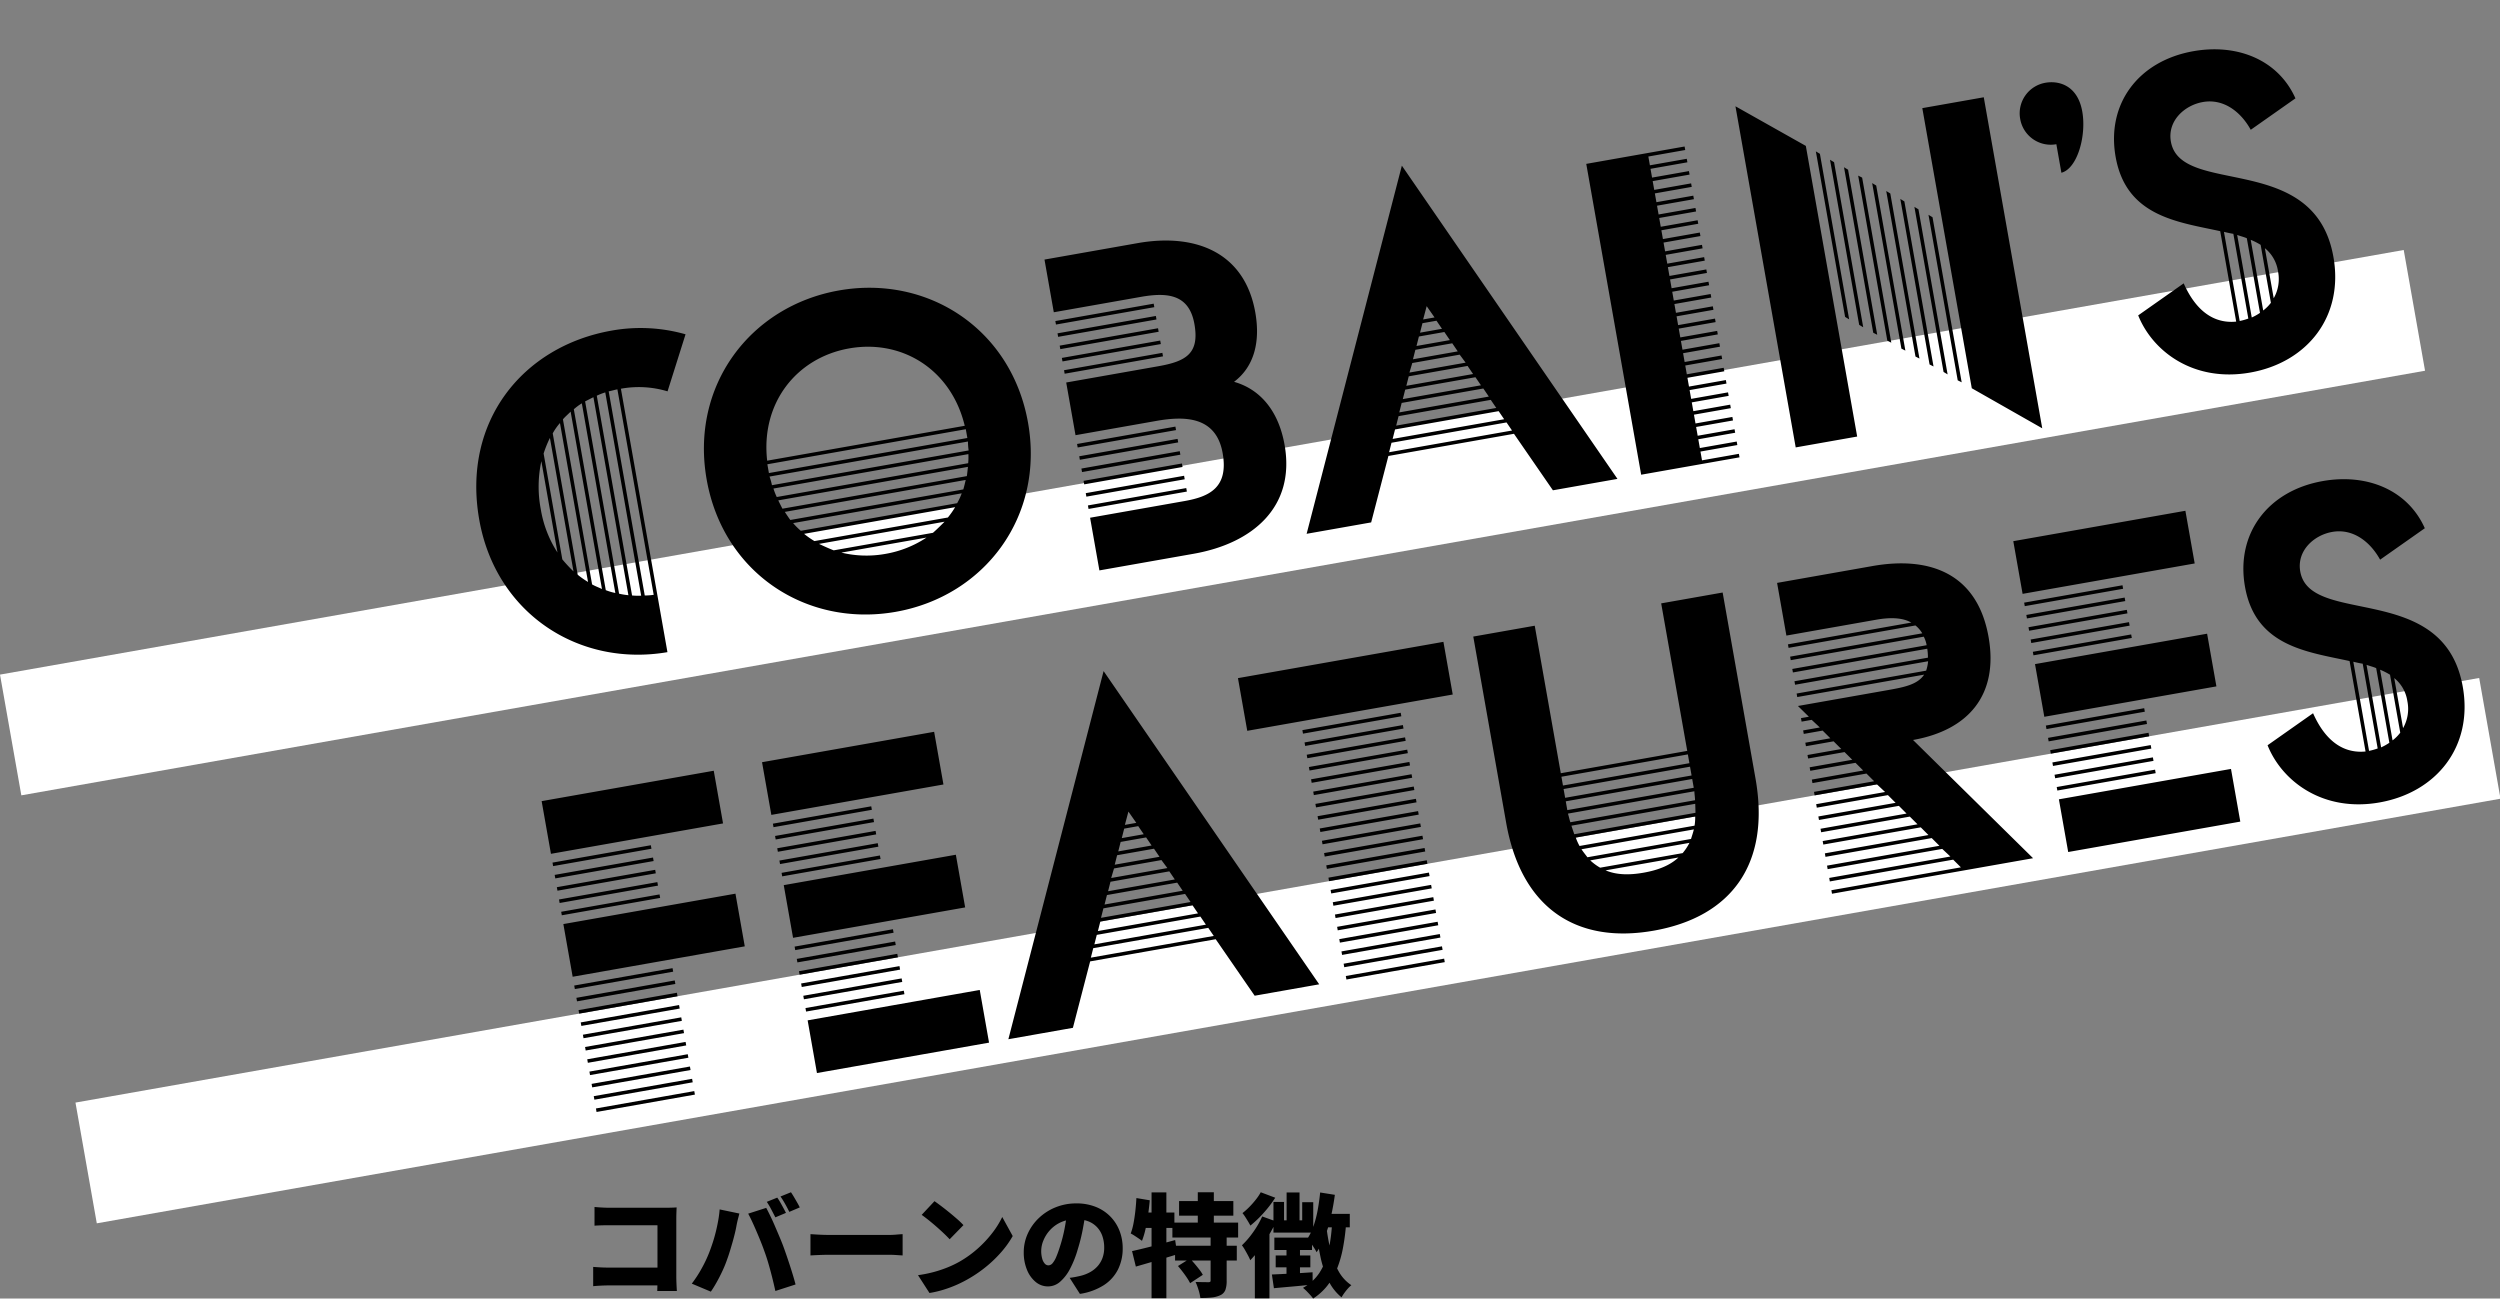
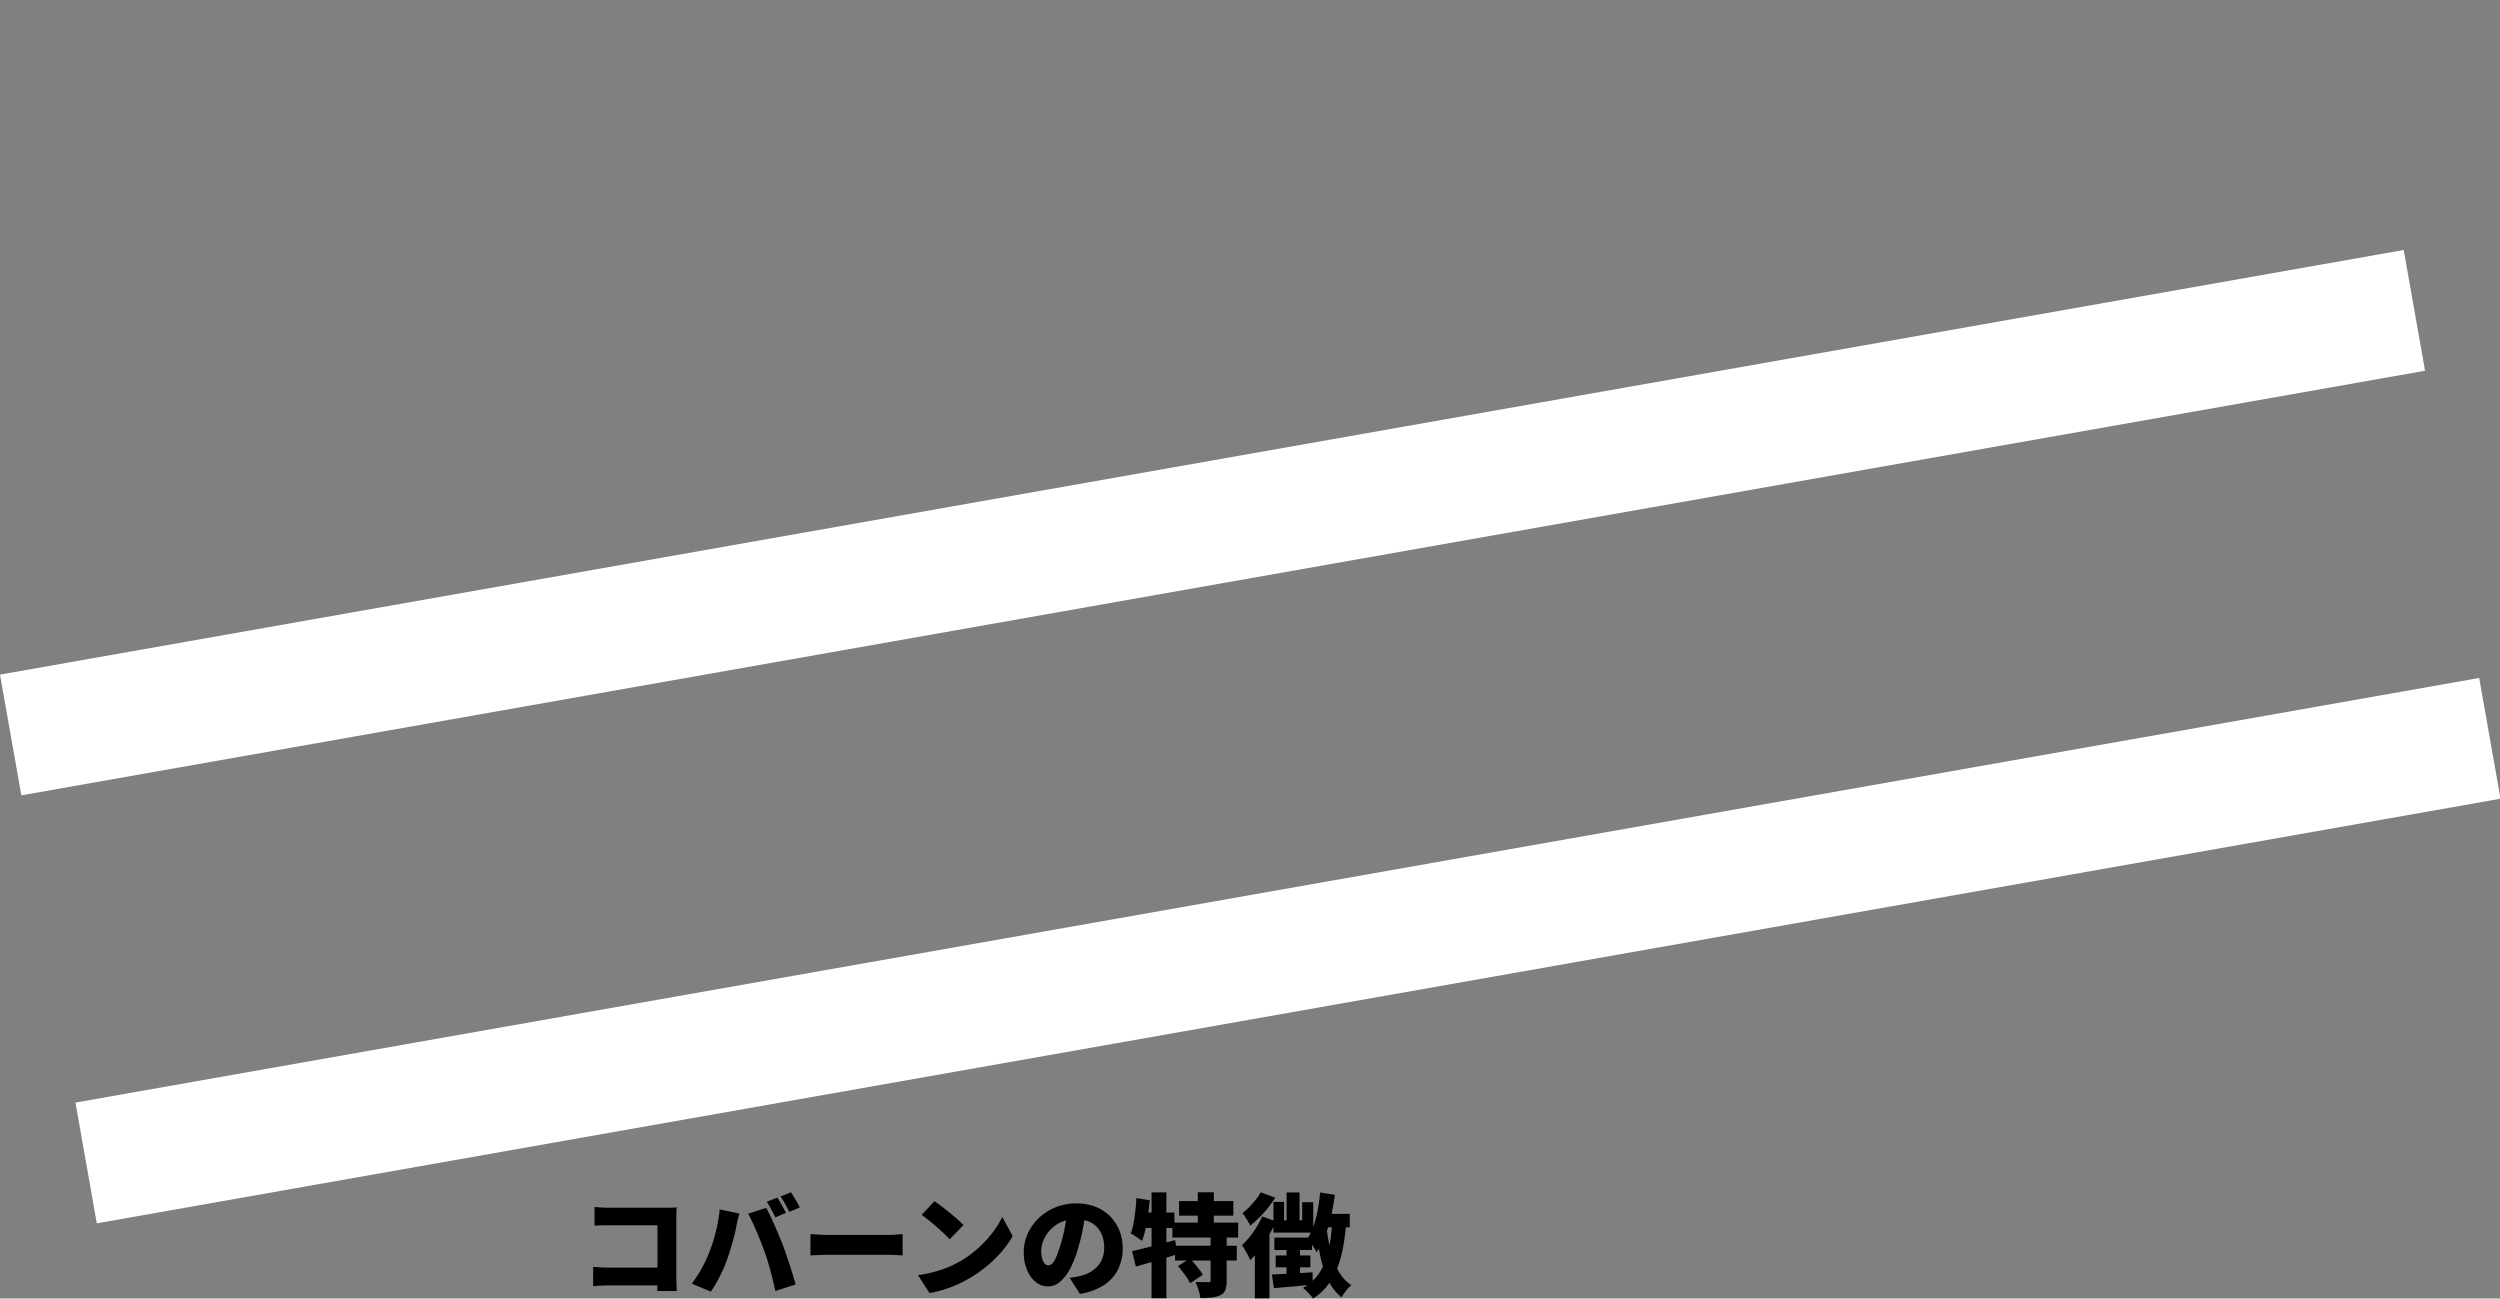
<svg xmlns="http://www.w3.org/2000/svg" width="673.066" height="349.608" viewBox="0 0 673.066 349.608">
  <rect x="0" y="0" width="673.066" height="349.608" fill="#808080" stroke="none" />
  <g transform="translate(43.619 -2934.832)">
    <path d="M0,0H657V33H0Z" transform="matrix(0.985, -0.174, 0.174, 0.985, -43.619, 3116.454)" fill="#fff" />
    <path d="M0,0H657V33H0Z" transform="matrix(0.985, -0.174, 0.174, 0.985, -23.302, 3231.677)" fill="#fff" />
-     <path d="M48,1.44v-72a26.705,26.705,0,0,1,12.24,2.88l7.44-14.28A44.044,44.044,0,0,0,48.24-86.4C24-86.4,4.32-69.36,4.32-42.48,4.32-16.8,23.88,1.32,48,1.44ZM44.64-14.64v-55.8c.84,0,1.56-.12,2.4-.12V-14.4A16.263,16.263,0,0,1,44.64-14.64Zm-3.36-.6v-54.6a16.989,16.989,0,0,1,2.4-.48v55.56A16.991,16.991,0,0,1,41.28-15.24Zm-3.36-1.08V-68.88c.84-.24,1.56-.48,2.4-.72v54.12A19.047,19.047,0,0,1,37.92-16.32Zm-3.36-1.56V-67.32a14.934,14.934,0,0,1,2.4-1.2v51.84A14.934,14.934,0,0,1,34.56-17.88ZM31.2-20.04V-65.16c.72-.6,1.56-1.08,2.4-1.68v48.48C32.76-18.96,31.92-19.44,31.2-20.04Zm-3.36-3.24V-61.92a15.127,15.127,0,0,1,2.4-2.4v43.44A22.659,22.659,0,0,1,27.84-23.28Zm-3.36-4.8V-57a29.881,29.881,0,0,1,2.4-3.84v36.48A39.41,39.41,0,0,1,24.48-28.08ZM21.12-42.36a32.487,32.487,0,0,1,2.4-12.72v24.96A30.506,30.506,0,0,1,21.12-42.36Zm45.36-.12c0,25.68,19.68,43.92,43.92,43.92s43.92-18.24,43.92-43.92S134.64-86.4,110.4-86.4,66.48-68.16,66.48-42.48ZM83.4-44.64c.96-15.6,12.6-25.92,27-25.92s26.04,10.32,27,25.92Zm-.12,3.36v-2.4h54.24v2.4Zm54.24.96a16.263,16.263,0,0,0-.24,2.4H83.52a16.262,16.262,0,0,0-.24-2.4Zm-.48,3.36a16.991,16.991,0,0,1-.48,2.4H84.24a16.99,16.99,0,0,1-.48-2.4Zm-.72,3.36c-.24.84-.48,1.68-.72,2.4H85.2c-.24-.72-.48-1.56-.72-2.4Zm-1.2,3.36c-.36.84-.72,1.68-1.08,2.4H86.76c-.36-.72-.72-1.56-1.08-2.4Zm-1.68,3.36a17.149,17.149,0,0,1-1.68,2.4H89.04a17.149,17.149,0,0,1-1.68-2.4ZM92.16-21.12a22.659,22.659,0,0,1-2.4-2.4h41.28a22.657,22.657,0,0,1-2.4,2.4Zm4.68,3.36c-1.2-.72-2.4-1.56-3.6-2.4h34.32c-1.2.84-2.4,1.68-3.6,2.4Zm25.2.96a28.853,28.853,0,0,1-11.64,2.4,28.853,28.853,0,0,1-11.64-2.4ZM188.4-36.96c7.56,0,16.08,1.44,16.08,11.64,0,9.48-5.64,10.92-12.36,10.92h-25.8V0h25.8c15.84,0,29.16-7.44,29.16-24.6,0-9.72-4.2-16.08-10.44-19.08,6.12-3.12,8.88-9.48,8.88-17.4,0-16.44-12.12-23.88-27.96-23.88H166.32v14.4h23.76c7.32,0,12.96,1.56,12.96,9.72,0,8.04-3.96,9.48-11.52,9.48h-25.2v14.4Zm-22.08,2.4v.96H193.2v-.96Zm0-23.52v.96H193.2v-.96Zm0-10.08v.96H193.2v-.96Zm0,36.96v.96H193.2v-.96Zm0-32.64H193.2v-.96H166.32Zm0,36v.96H193.2v-.96ZM193.2-53.76v-.96H166.32v.96Zm0,33.6v-.96H166.32v.96Zm0-40.32v-.96H166.32v.96Zm0,36.96v-.96H166.32v.96Zm0,6.72v-.96H166.32v.96ZM222.96,0H240.6l7.68-16.8H282.6L290.28,0h17.64L265.44-93.12Zm26.76-20.16h31.44l1.08,2.4h-33.6Zm1.56-3.36H279.6l1.08,2.4H250.2Zm1.56-3.36h25.2l1.08,2.4H251.76Zm1.44-3.36H276.6l1.08,2.4H253.2Zm1.56-3.36h19.2l1.08,2.4H254.76Zm1.56-3.36h16.08l1.08,2.4H256.32Zm1.56-3.36h12.96l1.2,2.4H257.76Zm1.44-3.36h10.08l1.08,2.4H259.32Zm1.56-3.36h6.96l1.08,2.4h-9.12Zm1.56-3.36h3.84l1.08,2.4h-6Zm1.92-4.32L267-51.36h-3.12ZM314.4,0h26.88V-.96H331.2v-2.4h10.08v-.96H331.2v-2.4h10.08v-.96H331.2v-2.4h10.08v-.96H331.2v-2.4h10.08v-.96H331.2v-2.4h10.08v-.96H331.2v-2.4h10.08v-.96H331.2v-2.4h10.08v-.96H331.2v-2.4h10.08v-.96H331.2v-2.4h10.08v-.96H331.2v-2.4h10.08v-.96H331.2v-2.4h10.08v-.96H331.2v-2.4h10.08v-.96H331.2v-2.4h10.08v-.96H331.2v-2.4h10.08V-48H331.2v-2.4h10.08v-.96H331.2v-2.4h10.08v-.96H331.2v-2.4h10.08v-.96H331.2v-2.4h10.08v-.96H331.2v-2.4h10.08v-.96H331.2v-2.4h10.08v-.96H331.2v-2.4h10.08v-.96H331.2v-2.4h10.08v-.96H331.2v-2.4h10.08v-.96H331.2v-2.4h10.08v-.96H331.2V-84h10.08v-.96H314.4Zm42.24,0h16.8V-79.44l-16.8-13.8Zm49.44-7.44,16.8,13.92V-84h-16.8ZM375.84-77.52v45.24l.96.84V-76.68Zm3.36,2.88v45.12l.96.84V-73.8ZM382.56-72v45.24l.96.72V-71.16Zm3.36,2.88V-24l.96.72V-68.4Zm3.36,2.64v45.24l.96.72V-65.64Zm3.36,2.76v45.24l.96.72V-62.88ZM396-60.96v45.24l.96.72V-60.12Zm3.36,2.76v45.12l.96.84V-57.36Zm3.36,2.76V-10.2l.96.72V-54.6Zm37.2-12.72v7.8c4.44-.36,8.4-8.64,8.4-15.24,0-7.32-4.92-9.36-8.4-9.36a8.348,8.348,0,0,0-8.4,8.4A8.348,8.348,0,0,0,439.92-68.16ZM480.6,1.44c15.6,0,27.48-10.44,27.48-26.76,0-29.04-37.68-23.04-37.68-38.16,0-5.64,5.28-9,10.32-9,5.64,0,9.6,4.32,11.4,9.6l13.32-6.24C502.68-80.16,492.6-86.4,480.6-86.4c-15,0-25.56,9.84-25.56,24.36,0,16.32,13.44,20.16,24.24,24.6v24.72c-7.68-.6-10.8-7.2-12.12-12.6L453.6-18.96C455.76-8.64,465.24,1.44,480.6,1.44Zm2.04-37.56v23.16a16.263,16.263,0,0,1-2.4.24V-37.08C481.08-36.72,481.92-36.36,482.64-36.12Zm3.36,1.8v20.4a14.117,14.117,0,0,1-2.4.84V-35.64C484.44-35.16,485.28-34.8,486-34.32Zm3.36,2.4v15.84a10.828,10.828,0,0,1-2.4,1.68V-33.72A17.89,17.89,0,0,1,489.36-31.92Zm3.36,7.8a10.426,10.426,0,0,1-2.4,6.96V-30.84A9.793,9.793,0,0,1,492.72-24.12ZM7.68,35.04v14.4H54.72V35.04Zm47.04,48V68.64H7.68v14.4ZM34.56,106.56v-.96H7.68v.96Zm-26.88,2.4v.96H34.56v-.96Zm26.88,7.68v-.96H7.68v.96Zm0-60.48V55.2H7.68v.96Zm0-3.36v-.96H7.68v.96ZM7.68,119.04V120H34.56v-.96Zm0-6.72v.96H34.56v-.96Zm0-26.88v.96H34.56v-.96ZM34.56,59.52v-.96H7.68v.96Zm0,33.6v-.96H7.68v.96Zm0,6.72v-.96H7.68v.96ZM7.68,95.52v.96H34.56v-.96ZM34.56,66.24v-.96H7.68v.96Zm0,23.52V88.8H7.68v.96Zm0,13.44v-.96H7.68v.96Zm0-40.32v-.96H7.68v.96ZM67.92,120h47.04V105.6H67.92Zm47.04-70.56V35.04H67.92v14.4Zm0,33.6V68.64H67.92v14.4Zm-47.04,19.2v.96H94.8v-.96ZM94.8,52.8v-.96H67.92v.96Zm0,40.32v-.96H67.92v.96ZM67.92,88.8v.96H94.8V88.8ZM94.8,66.24v-.96H67.92v.96ZM67.92,55.2v.96H94.8V55.2ZM94.8,99.84v-.96H67.92v.96ZM67.92,85.44v.96H94.8v-.96Zm0-23.52v.96H94.8v-.96Zm26.88-2.4v-.96H67.92v.96Zm0,36.96v-.96H67.92v.96ZM120.24,120h17.64l7.68-16.8h34.32l7.68,16.8H205.2L162.72,26.88ZM147,99.84h31.44l1.08,2.4h-33.6Zm1.56-3.36h28.32l1.08,2.4H147.48Zm1.56-3.36h25.2l1.08,2.4H149.04Zm1.44-3.36h22.32l1.08,2.4H150.48Zm1.56-3.36h19.2l1.08,2.4H152.04Zm1.56-3.36h16.08l1.08,2.4H153.6Zm1.56-3.36H169.2l1.2,2.4H155.04Zm1.44-3.36h10.08l1.08,2.4H156.6Zm1.56-3.36h6.96l1.08,2.4h-9.12Zm1.56-3.36h3.84l1.08,2.4h-6Zm1.92-4.32,1.56,3.36h-3.12ZM198,35.04v14.4h56.16V35.04Zm41.52,54.72V88.8H212.64v.96Zm0,23.52v-.96H212.64v.96Zm0-57.12V55.2H212.64v.96ZM212.64,82.08v.96h26.88v-.96Zm26.88,4.32v-.96H212.64v.96Zm0-16.8v-.96H212.64v.96Zm-26.88,46.08v.96h26.88v-.96Zm26.88-9.12v-.96H212.64v.96ZM212.64,51.84v.96h26.88v-.96Zm0,40.32v.96h26.88v-.96Zm26.88,7.68v-.96H212.64v.96Zm0,10.08v-.96H212.64v.96Zm0-13.44v-.96H212.64v.96Zm0-36.96v-.96H212.64v.96ZM212.64,120h26.88v-.96H212.64Zm0-44.64v.96h26.88v-.96Zm0-10.08v.96h26.88v-.96Zm26.88,14.4v-.96H212.64v.96Zm0-6.72V72H212.64v.96Zm-26.88,29.28v.96h26.88v-.96Zm26.88-39.36v-.96H212.64v.96Zm22.8-27.84V85.92c0,23.28,12.84,35.52,34.08,35.52s34.08-12.24,34.08-35.52V35.04h-16.8V75.36H279.12V35.04Zm16.8,43.68v-2.4h34.56v2.4Zm0,3.36v-2.4h34.56v2.4Zm34.56.96v2.4H279.12v-2.4Zm0,3.36c-.12.84-.12,1.68-.24,2.4H279.36c-.12-.72-.12-1.56-.24-2.4Zm-.36,3.36c-.12.84-.24,1.68-.36,2.4H279.84c-.12-.72-.24-1.56-.36-2.4Zm-32.64,5.76a14.036,14.036,0,0,1-.6-2.4h32.64a14.033,14.033,0,0,1-.6,2.4Zm1.56,3.36c-.36-.72-.84-1.56-1.2-2.4h30.72c-.36.84-.84,1.68-1.2,2.4Zm27.72.96a14.518,14.518,0,0,1-2.28,2.4H285.12a14.519,14.519,0,0,1-2.28-2.4Zm-23.52,3.36h19.92c-2.76,1.8-6.24,2.4-9.96,2.4S289.2,105,286.44,103.2ZM347.52,72h-2.16v.96h2.76l1.8,2.4h-4.56v.96h5.16l1.68,2.4h-6.84v.96h7.56l1.68,2.4h-9.24v.96h9.96l1.68,2.4H345.36v.96h12.36l1.68,2.4H345.36v.96h14.76l1.68,2.4H345.36v.96H362.4l1.8,2.4H345.36v.96H364.8l1.68,2.4H345.36v.96H367.2l1.68,2.4H345.36v.96H369.6l1.68,2.4H345.36v.96H372l1.68,2.4H345.36v.96H374.4l1.68,2.4H345.36v.96h31.32l1.8,2.4H345.36v.96h33.72l1.68,2.4h-35.4V120h54.96L374.04,83.04c15.12,0,24.84-7.92,24.84-23.76,0-17.28-11.64-24.24-27.48-24.24H345.36v14.4h24.6c3.96,0,7.08.72,9.12,2.4H345.36v.96h34.68a7.988,7.988,0,0,1,1.44,2.4H345.36v.96h36.36a7.737,7.737,0,0,1,.36,2.4H345.36v.96h36.72a14.769,14.769,0,0,1-.24,2.4H345.36v.96h36.36a11.114,11.114,0,0,1-.96,2.4h-35.4v.96h34.68c-2.16,2.28-5.76,2.4-10.08,2.4H345.12Zm62.4,48h47.04V105.6H409.92Zm47.04-70.56V35.04H409.92v14.4Zm0,33.6V68.64H409.92v14.4Zm-47.04,19.2v.96H436.8v-.96ZM436.8,52.8v-.96H409.92v.96Zm0,40.32v-.96H409.92v.96ZM409.92,88.8v.96H436.8V88.8ZM436.8,66.24v-.96H409.92v.96ZM409.92,55.2v.96H436.8V55.2ZM436.8,99.84v-.96H409.92v.96Zm-26.88-14.4v.96H436.8v-.96Zm0-23.52v.96H436.8v-.96Zm26.88-2.4v-.96H409.92v.96Zm0,36.96v-.96H409.92v.96Zm57.96,24.96c15.6,0,27.48-10.44,27.48-26.76,0-29.04-37.68-23.04-37.68-38.16,0-5.64,5.28-9,10.32-9,5.64,0,9.6,4.32,11.4,9.6l13.32-6.24c-2.76-11.04-12.84-17.28-24.84-17.28-15,0-25.56,9.84-25.56,24.36,0,16.32,13.44,20.16,24.24,24.6v24.72c-7.68-.6-10.8-7.2-12.12-12.6l-13.56,6.36C469.92,111.36,479.4,121.44,494.76,121.44Zm2.04-37.56v23.16a16.264,16.264,0,0,1-2.4.24V82.92C495.24,83.28,496.08,83.64,496.8,83.88Zm3.36,1.8v20.4a14.117,14.117,0,0,1-2.4.84V84.36C498.6,84.84,499.44,85.2,500.16,85.68Zm3.36,2.4v15.84a10.828,10.828,0,0,1-2.4,1.68V86.28A17.89,17.89,0,0,1,503.52,88.08Zm3.36,7.8a10.426,10.426,0,0,1-2.4,6.96V89.16A9.793,9.793,0,0,1,506.88,95.88Z" transform="matrix(0.985, -0.174, 0.174, 0.985, 88.543, 3117.342)" />
    <path d="M4.44-21.72q.9.09,2.025.15t1.935.06H23.7q.72,0,1.62-.03t1.23-.06q-.03.54-.06,1.41t-.03,1.62V-3q0,.75.045,1.89T26.61.9H21.33q.03-.87.045-1.68t.015-1.65V-16.8H8.4q-1.02,0-2.145.03t-1.815.09ZM4.08-5.58q.87.06,1.89.12t2.07.06H24.33V-.6H8.19q-.84,0-2.07.06T4.08-.39ZM53.64-24.24a14.442,14.442,0,0,1,.825,1.305q.435.765.84,1.515t.675,1.29l-2.85,1.2q-.48-.93-1.095-2.115A19.286,19.286,0,0,0,50.82-23.1Zm3.69-1.44q.39.57.84,1.335t.87,1.5q.42.735.66,1.245l-2.82,1.2q-.45-.93-1.11-2.115a21.575,21.575,0,0,0-1.26-2.025ZM35.34-9.51q.51-1.32.96-2.715t.81-2.865q.36-1.47.63-2.97t.39-3l5.31,1.11q-.12.48-.3,1.155t-.315,1.305q-.135.63-.195.99-.15.84-.42,1.95T41.6-12.24q-.345,1.2-.705,2.385T40.17-7.68a31.868,31.868,0,0,1-1.26,3.12q-.75,1.62-1.575,3.09T35.76,1.08L30.63-1.08A32.4,32.4,0,0,0,33.3-5.19,34.394,34.394,0,0,0,35.34-9.51Zm14.82-.33q-.42-1.2-.975-2.58T48.03-15.195q-.6-1.4-1.17-2.625t-1.05-2.1l4.86-1.56q.48.9,1.1,2.175T53-16.6q.615,1.425,1.185,2.775t.96,2.37q.36.96.825,2.3t.945,2.8q.48,1.47.915,2.9t.735,2.6L53.13.9q-.42-1.92-.885-3.765t-.975-3.6Q50.76-8.22,50.16-9.84ZM62.58-14.4q.6.03,1.545.09t1.935.09q.99.03,1.71.03H83.7q1.02,0,2.025-.09t1.665-.12v5.73q-.57-.03-1.665-.105T83.7-8.85H67.77q-1.29,0-2.775.06t-2.415.12Zm33.39-8.88q.78.54,1.83,1.335t2.175,1.71q1.125.915,2.13,1.8a22.046,22.046,0,0,1,1.665,1.6l-3.72,3.81q-.6-.66-1.53-1.545T96.51-16.4q-1.08-.945-2.13-1.785t-1.86-1.41ZM91.53-3.36a33.084,33.084,0,0,0,4.215-.84A32.572,32.572,0,0,0,99.51-5.46a27.141,27.141,0,0,0,3.24-1.56,29.146,29.146,0,0,0,4.92-3.555,30.766,30.766,0,0,0,3.885-4.17,23.744,23.744,0,0,0,2.655-4.275l2.82,5.13A25.953,25.953,0,0,1,114.06-9.7a33.274,33.274,0,0,1-3.975,3.885,34.985,34.985,0,0,1-4.725,3.3,33.9,33.9,0,0,1-3.3,1.7A32.06,32.06,0,0,1,98.4.555a27.189,27.189,0,0,1-3.78.885Zm45.18-17.25q-.33,2.28-.81,4.86a48.384,48.384,0,0,1-1.35,5.4,27.357,27.357,0,0,1-2.07,5.25,11.843,11.843,0,0,1-2.685,3.51A4.923,4.923,0,0,1,126.54-.33a5.145,5.145,0,0,1-3.345-1.215,8.158,8.158,0,0,1-2.34-3.3A12.109,12.109,0,0,1,120-9.48a12.113,12.113,0,0,1,1.08-5.055,13.427,13.427,0,0,1,3-4.215,14.217,14.217,0,0,1,4.5-2.88,14.661,14.661,0,0,1,5.58-1.05,13.873,13.873,0,0,1,5.175.915,11.4,11.4,0,0,1,3.93,2.565,11.314,11.314,0,0,1,2.505,3.855,12.839,12.839,0,0,1,.87,4.755,12.6,12.6,0,0,1-1.26,5.685,10.842,10.842,0,0,1-3.81,4.23,16.534,16.534,0,0,1-6.45,2.355l-2.76-4.32q.96-.12,1.62-.255t1.32-.285a10.436,10.436,0,0,0,2.61-1.02,7.616,7.616,0,0,0,2.01-1.62,6.85,6.85,0,0,0,1.29-2.205,7.932,7.932,0,0,0,.45-2.715,9.464,9.464,0,0,0-.495-3.15,6.659,6.659,0,0,0-1.47-2.43,6.425,6.425,0,0,0-2.385-1.56,9.019,9.019,0,0,0-3.24-.54,9.533,9.533,0,0,0-4.1.825,9.024,9.024,0,0,0-2.925,2.13,9.318,9.318,0,0,0-1.755,2.775,7.423,7.423,0,0,0-.585,2.73,7.543,7.543,0,0,0,.27,2.175,3.276,3.276,0,0,0,.7,1.335,1.328,1.328,0,0,0,.975.45,1.5,1.5,0,0,0,1.125-.6,6.626,6.626,0,0,0,1.02-1.785q.5-1.185,1.035-2.925a39.125,39.125,0,0,0,1.17-4.605,47.446,47.446,0,0,0,.69-4.845Zm25.11-2.7h14.61v3.93H161.82Zm-1.8,5.79h17.7v4.02h-17.7Zm.72,6.24h16.62v3.99H160.74Zm6.12-14.4h4.32v10.41h-4.32Zm3.45,11.79h4.32V-1.86a7.2,7.2,0,0,1-.345,2.475A2.628,2.628,0,0,1,172.92,2.04a7.2,7.2,0,0,1-2.355.615q-1.335.135-3.015.135A13.28,13.28,0,0,0,167.055.6a16.358,16.358,0,0,0-.8-2.13q.96.03,2.01.045t1.41.015a.959.959,0,0,0,.5-.09q.135-.09.135-.39Zm-8.79,8.07,3.21-2.01q.63.63,1.29,1.41t1.26,1.56a9.941,9.941,0,0,1,.93,1.41L164.79-1.2a11.849,11.849,0,0,0-.84-1.44q-.54-.81-1.185-1.65T161.52-5.82ZM149.16-9.84q1.5-.33,3.4-.8t4.02-1.035q2.115-.57,4.185-1.14l.57,3.84q-2.82.87-5.775,1.74T150.18-5.67Zm5.25-15.81h3.99V2.85h-3.99Zm-4.08,1.53,3.6.6q-.18,1.98-.465,3.99t-.69,3.8a21,21,0,0,1-.945,3.135q-.33-.27-.885-.645T149.8-14a11.246,11.246,0,0,0-1-.585,16.137,16.137,0,0,0,.75-2.73q.3-1.56.495-3.315T150.33-24.12Zm1.17,3.9h9.06v4.14h-9.9Zm49.23.36h7.05v3.63h-8.07Zm-.93-5.76,3.96.63q-.39,2.94-1.035,5.79a39.144,39.144,0,0,1-1.59,5.325A18.687,18.687,0,0,1,198.84-9.54a10.642,10.642,0,0,0-.66-1.155q-.45-.705-.93-1.4a10.308,10.308,0,0,0-.87-1.11,14.557,14.557,0,0,0,1.665-3.45,29.962,29.962,0,0,0,1.1-4.275Q199.56-23.22,199.8-25.62Zm-9.03,0h3.48v9.33h-3.48Zm-3.54,2.55h2.85v4.95h4.89v-4.89h2.97v8.19H187.23Zm.24,9.6h10.14v3.33H187.47Zm.36,4.8h9.33v3.21h-9.33Zm-1.02,5.13q2.1-.09,5.025-.24t5.925-.36l.03,3.3q-2.73.3-5.475.54T187.35.15Zm3.93-8.13h3.63v9l-3.63.54Zm10.74-4.77a51.388,51.388,0,0,0,1.155,6.48,22.245,22.245,0,0,0,2.1,5.49A10.726,10.726,0,0,0,208.2-.66a7.575,7.575,0,0,0-.93.9,14.01,14.01,0,0,0-.96,1.2,12.4,12.4,0,0,0-.75,1.17,13.282,13.282,0,0,1-3.6-4.65,28.187,28.187,0,0,1-2.1-6.39q-.75-3.57-1.2-7.65Zm1.53-1.11,3.78.24a57.288,57.288,0,0,1-.87,6.735,30.05,30.05,0,0,1-1.62,5.58A18.426,18.426,0,0,1,201.72-.51a15.8,15.8,0,0,1-3.81,3.45,8.833,8.833,0,0,0-.735-.915q-.5-.555-1.035-1.1a11.108,11.108,0,0,0-.96-.87,12.56,12.56,0,0,0,4.44-4.065,17.969,17.969,0,0,0,2.4-5.88A44.231,44.231,0,0,0,203.01-17.55Zm-19.2-8.13,3.9,1.47a30.713,30.713,0,0,1-3.105,4.065,29.839,29.839,0,0,1-3.585,3.435q-.24-.45-.615-1.08t-.78-1.26a9.867,9.867,0,0,0-.735-1.02,18.778,18.778,0,0,0,1.875-1.68,23.409,23.409,0,0,0,1.755-2A13.512,13.512,0,0,0,183.81-25.68Zm.39,6.51,3.75,1.35a38.255,38.255,0,0,1-1.995,3.75q-1.155,1.92-2.43,3.66a28.124,28.124,0,0,1-2.535,3.03,11.3,11.3,0,0,0-.585-1.245Q180-9.39,179.55-10.17a10.088,10.088,0,0,0-.81-1.23,23.723,23.723,0,0,0,3.015-3.525A24.421,24.421,0,0,0,184.2-19.17ZM182.22-12l3.93-3.93V2.88h-3.93Z" transform="translate(112 3281.5)" />
  </g>
</svg>